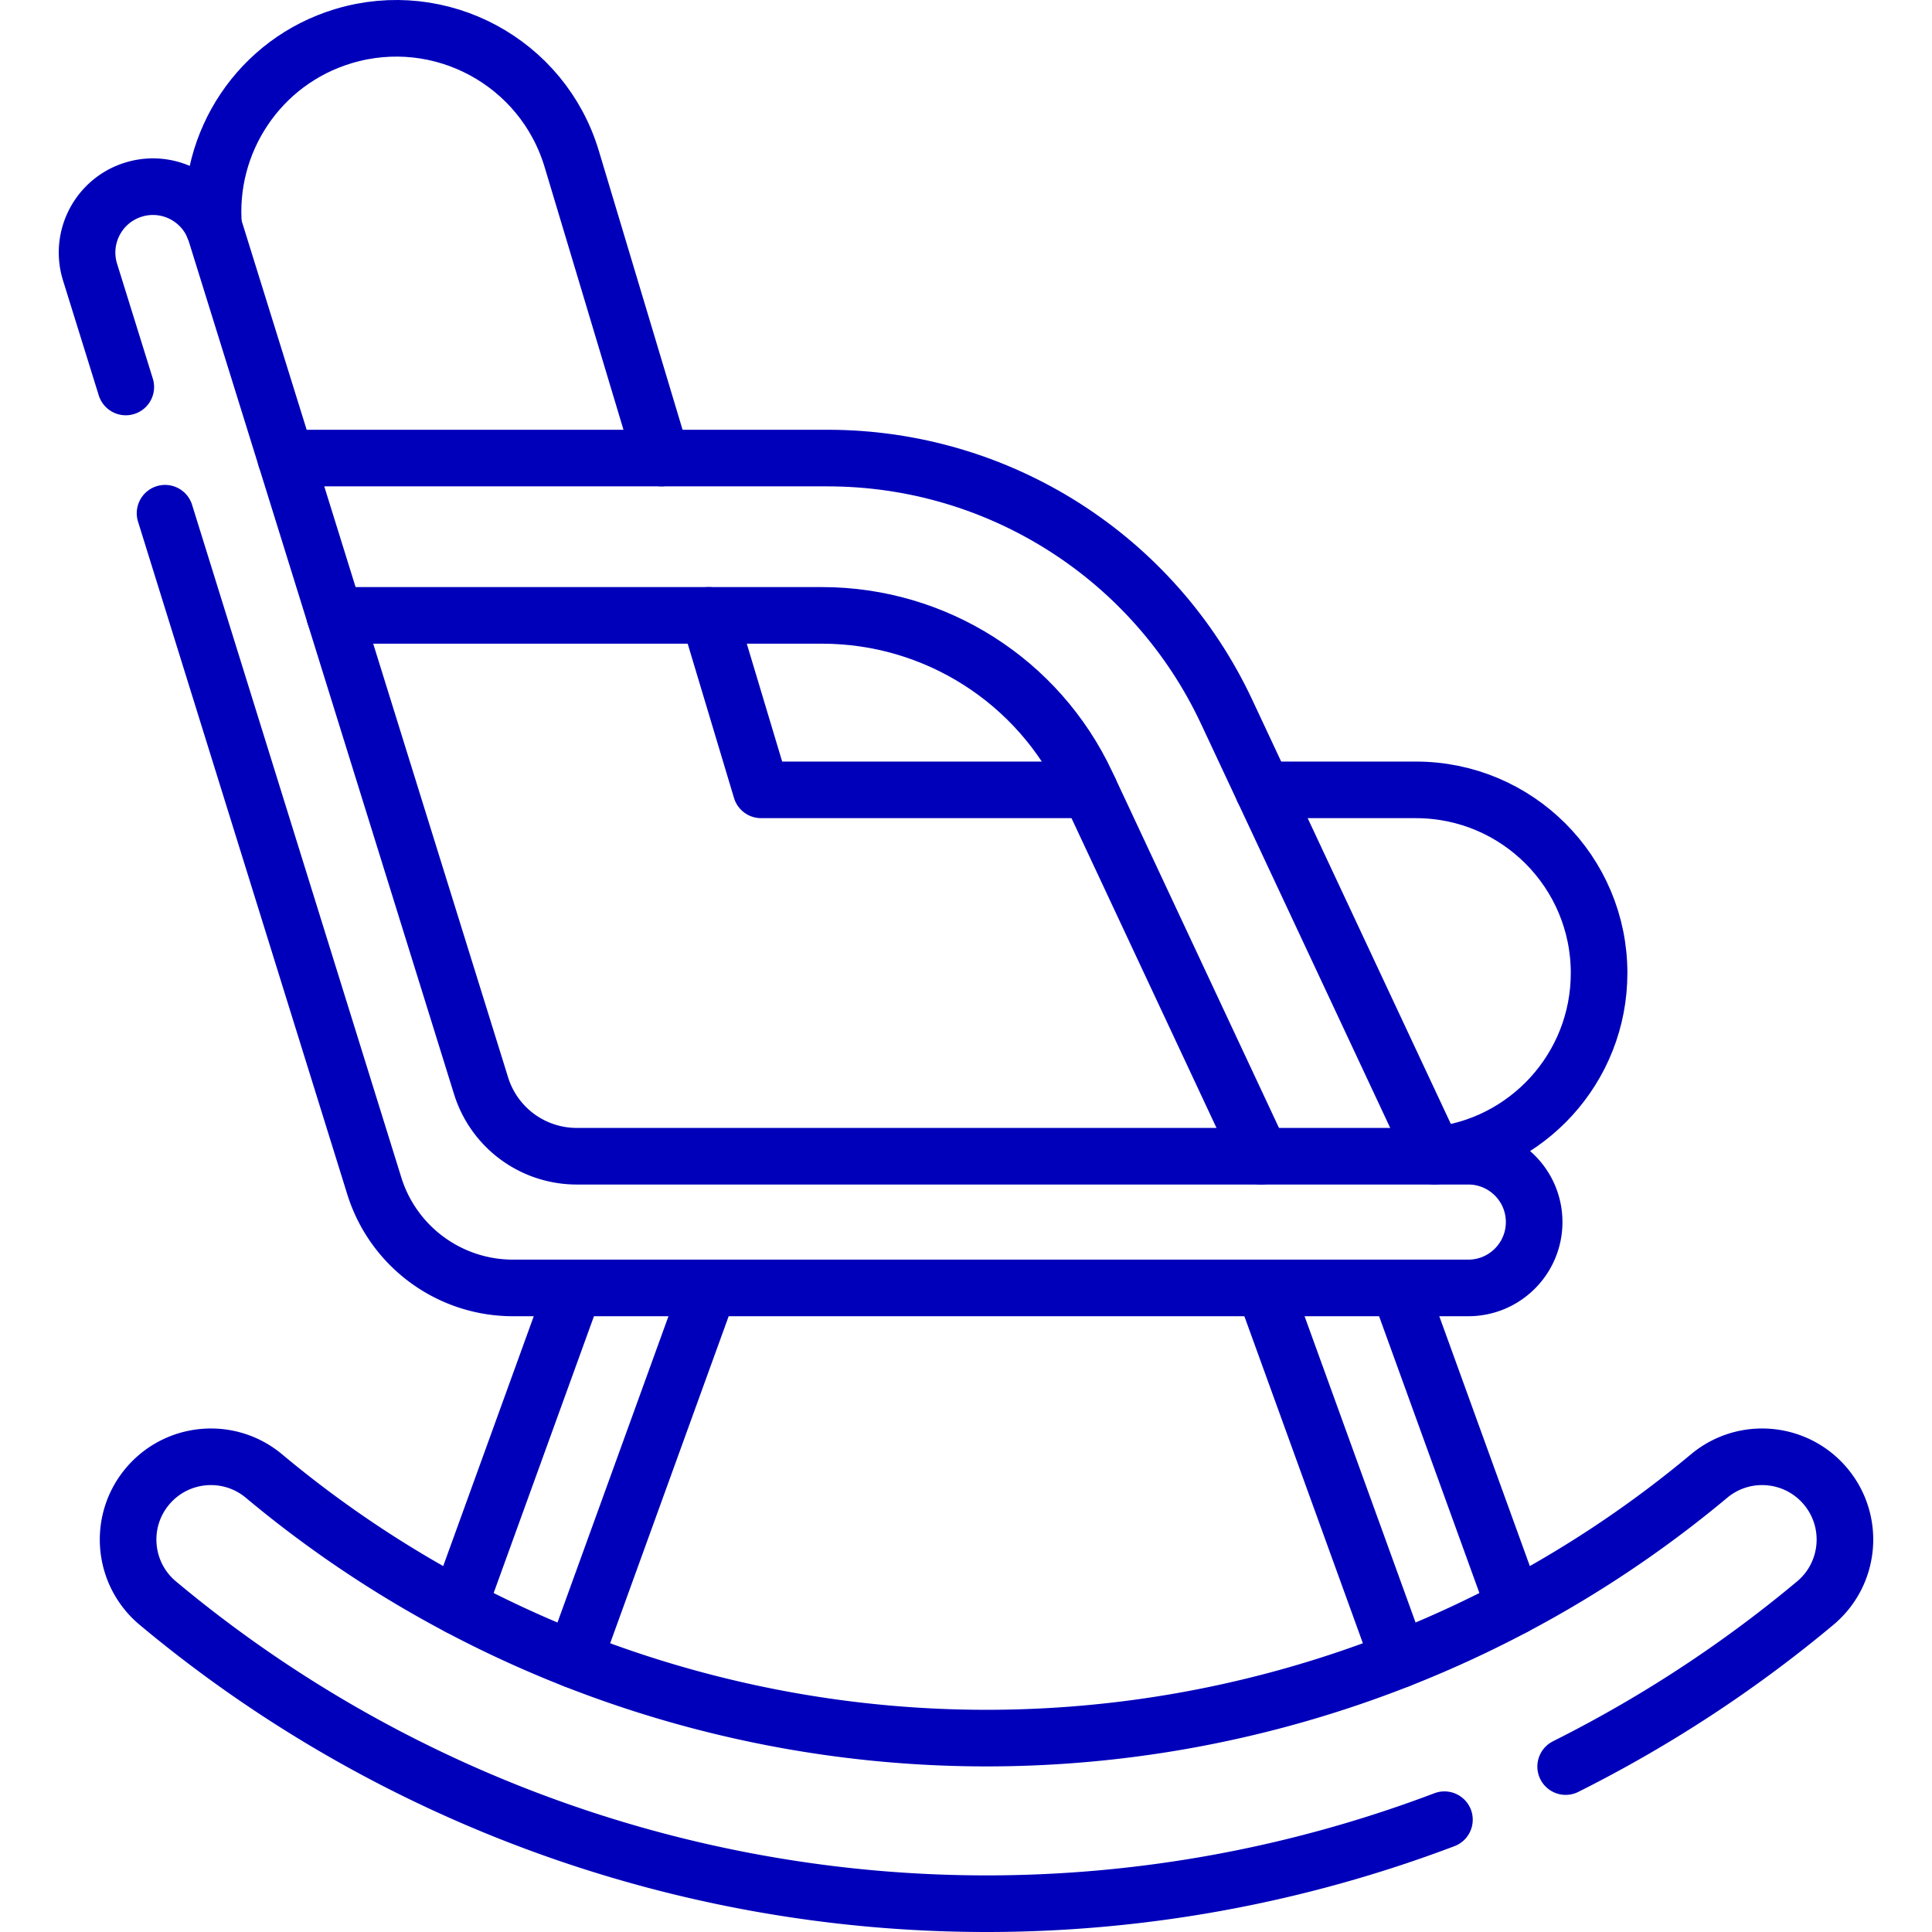
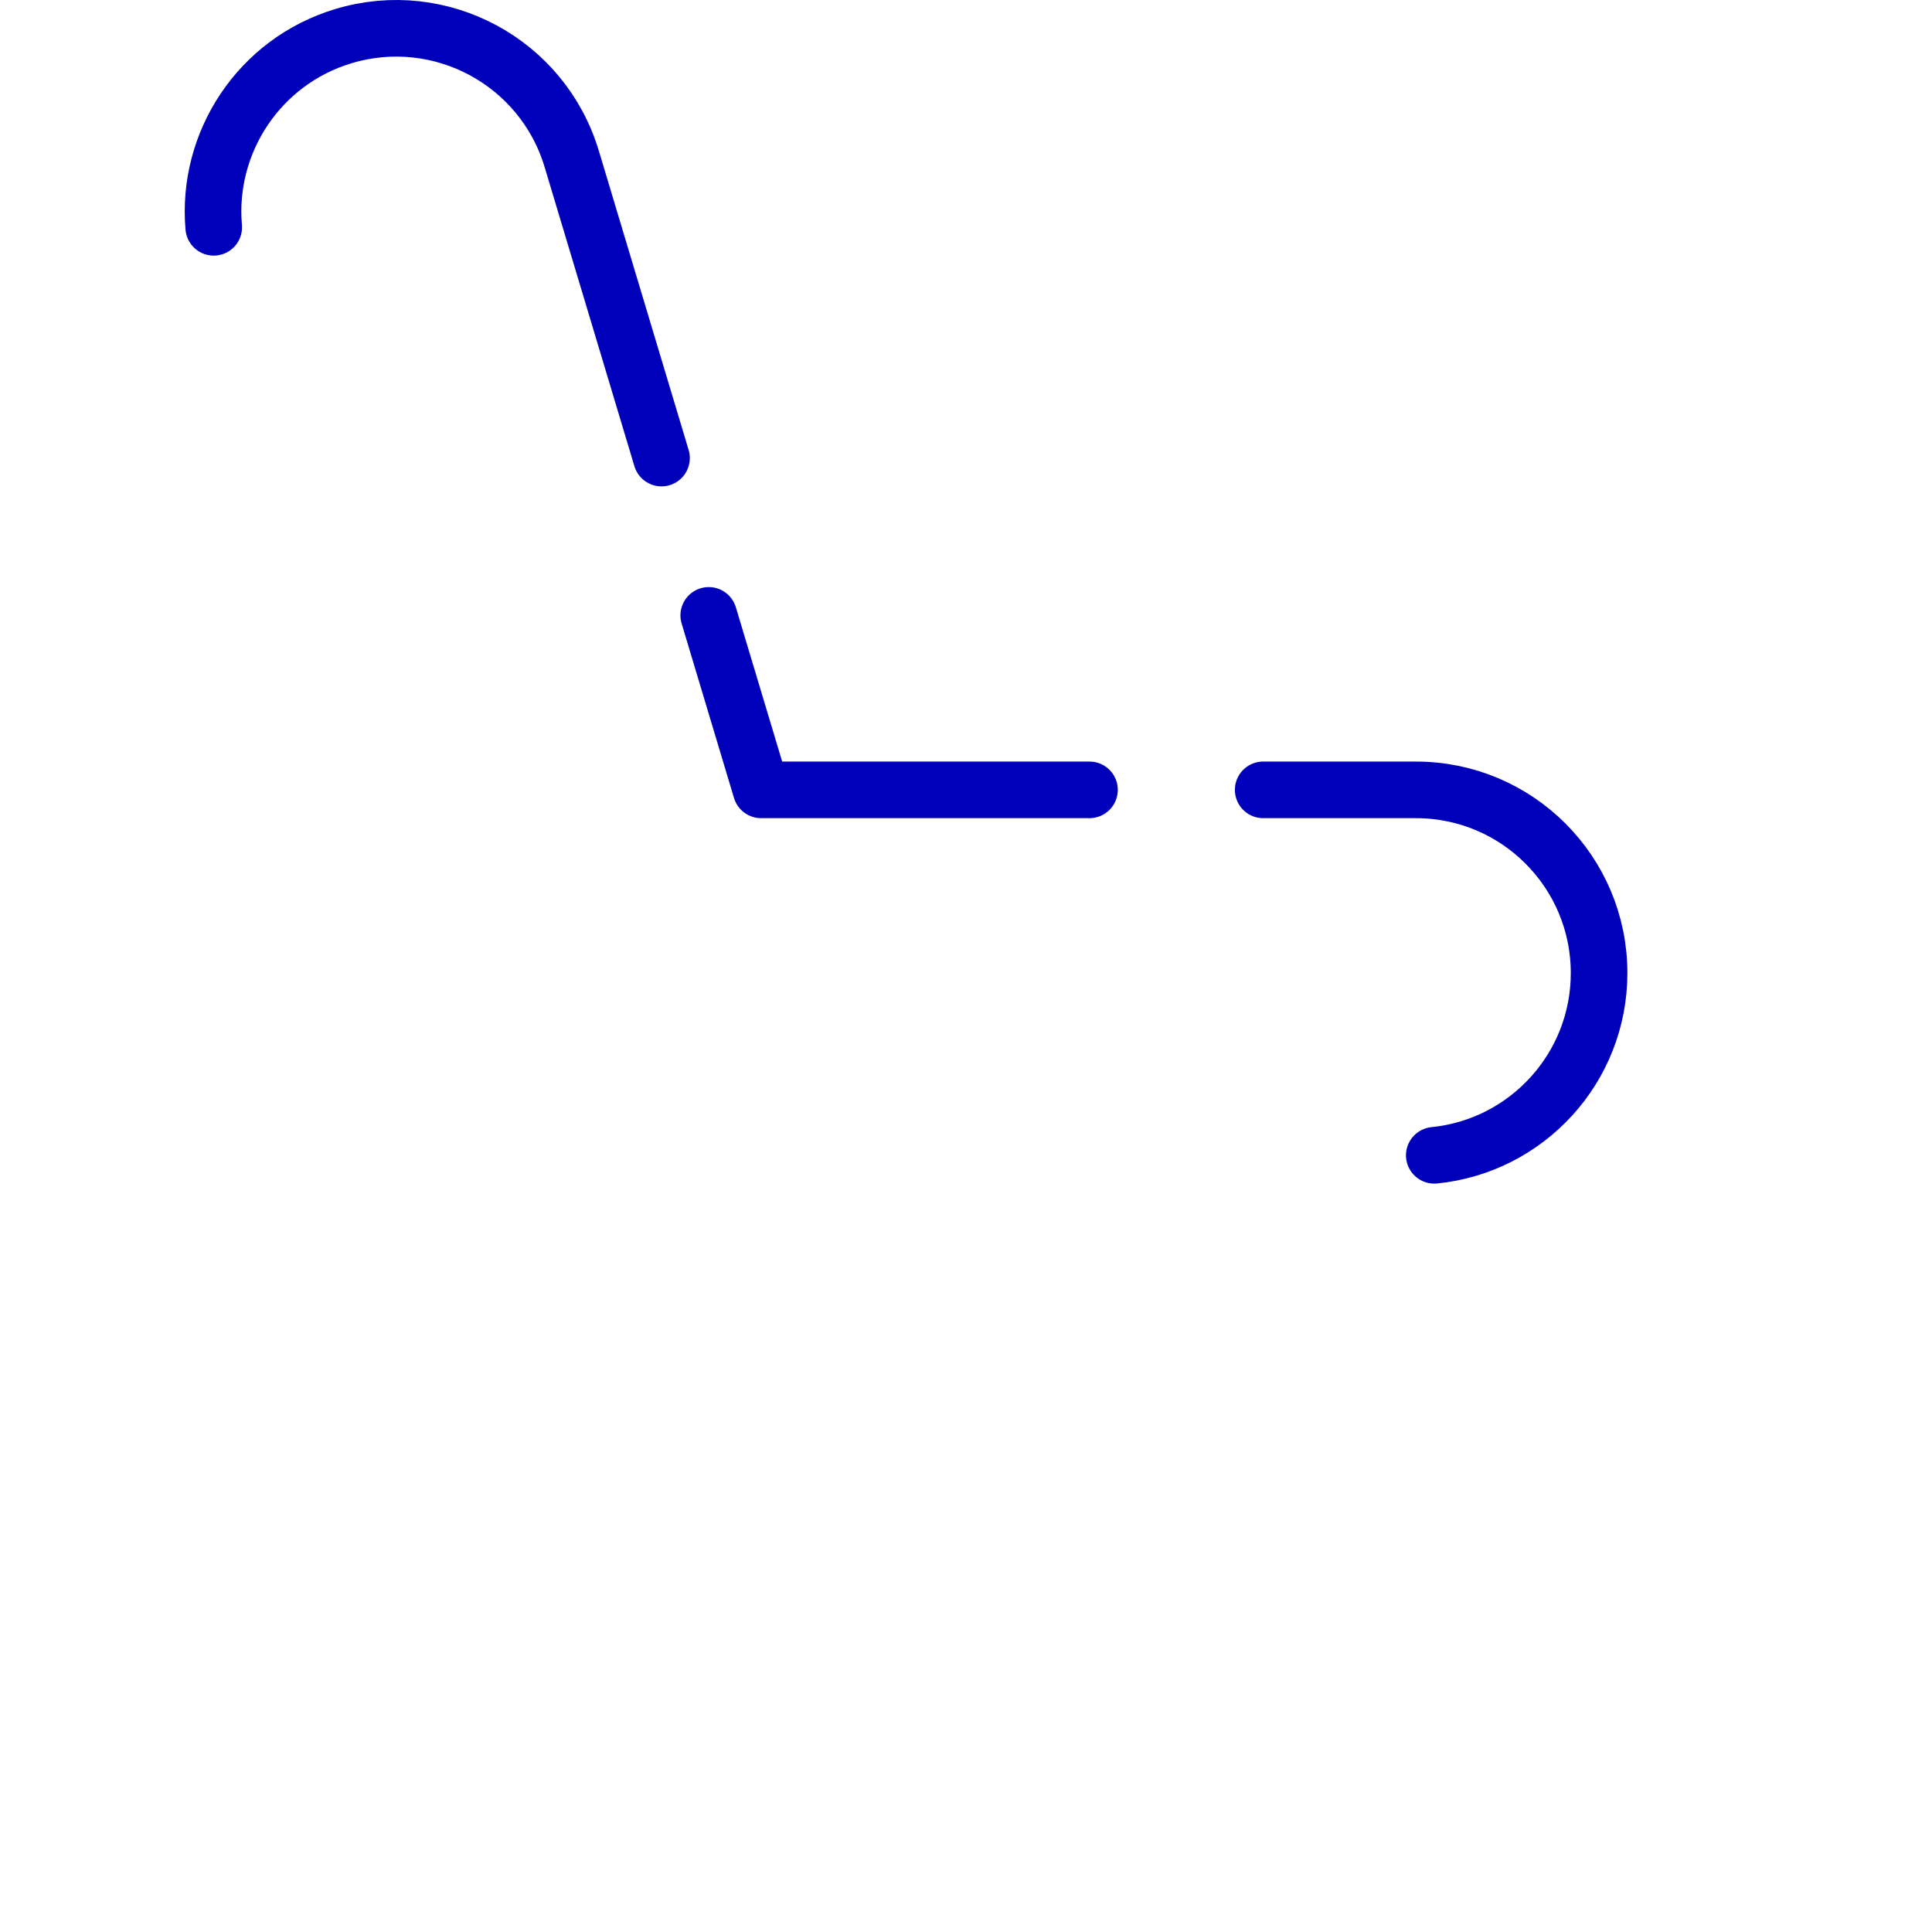
<svg xmlns="http://www.w3.org/2000/svg" version="1.1" width="512" height="512" x="0" y="0" viewBox="0 0 512 512" style="enable-background:new 0 0 512 512" xml:space="preserve" class="">
  <g>
-     <path d="m401.347 425.795-30.615-84.48M335.03 341.315l35.714 98.549M152.134 439.864l35.713-98.549M152.145 341.315l-30.615 84.48M380.213 306.413l-55.132-117.755c-19.217-41.045-60.445-67.265-105.765-67.265H75.746" style="stroke-width:15;stroke-linecap:round;stroke-linejoin:round;stroke-miterlimit:10;" fill="none" stroke="#0000BA" stroke-width="15" stroke-linecap="round" stroke-linejoin="round" stroke-miterlimit="10" data-original="#000000" opacity="1" />
-     <path d="M88.714 163.083h129.133c30.044 0 57.374 17.383 70.111 44.593l46.219 98.737" style="stroke-width:15;stroke-linecap:round;stroke-linejoin:round;stroke-miterlimit:10;" fill="none" stroke="#0000BA" stroke-width="15" stroke-linecap="round" stroke-linejoin="round" stroke-miterlimit="10" data-original="#000000" opacity="1" />
    <path d="M288.728 209.321h-87.025l-13.88-46.238M175.309 121.393l-23.801-79.291C143.8 16.423 116.735 1.854 91.055 9.562 68.626 16.295 54.676 37.795 56.639 60.24M380.099 306.17c24.524-2.443 43.676-23.135 43.676-48.302 0-26.812-21.735-48.546-48.546-48.546h-40.473" style="stroke-width:15;stroke-linecap:round;stroke-linejoin:round;stroke-miterlimit:10;" fill="none" stroke="#0000BA" stroke-width="15" stroke-linecap="round" stroke-linejoin="round" stroke-miterlimit="10" data-original="#000000" opacity="1" />
-     <path d="m43.741 136.008 55.446 178.25c5.006 16.092 19.898 27.056 36.751 27.056h253.176c9.638 0 17.451-7.813 17.451-17.451s-7.813-17.451-17.451-17.451H152.838a26.542 26.542 0 0 1-25.344-18.658L57.192 61.744c-2.863-9.203-12.644-14.343-21.846-11.48-9.203 2.863-14.343 12.644-11.48 21.846l9.469 30.443M414.916 468.16c23.518-11.775 45.746-26.267 66.142-43.318 9.297-7.772 10.533-21.61 2.76-30.907-7.771-9.296-21.61-10.532-30.907-2.76-53.564 44.78-121.563 69.442-191.472 69.442S123.53 435.954 69.966 391.174c-9.297-7.774-23.135-6.535-30.908 2.76-7.772 9.297-6.536 23.135 2.76 30.907 61.444 51.369 139.44 79.658 219.62 79.658 41.719 0 82.841-7.676 121.353-22.26" style="stroke-width:15;stroke-linecap:round;stroke-linejoin:round;stroke-miterlimit:10;" fill="none" stroke="#0000BA" stroke-width="15" stroke-linecap="round" stroke-linejoin="round" stroke-miterlimit="10" data-original="#000000" opacity="1" />
  </g>
</svg>